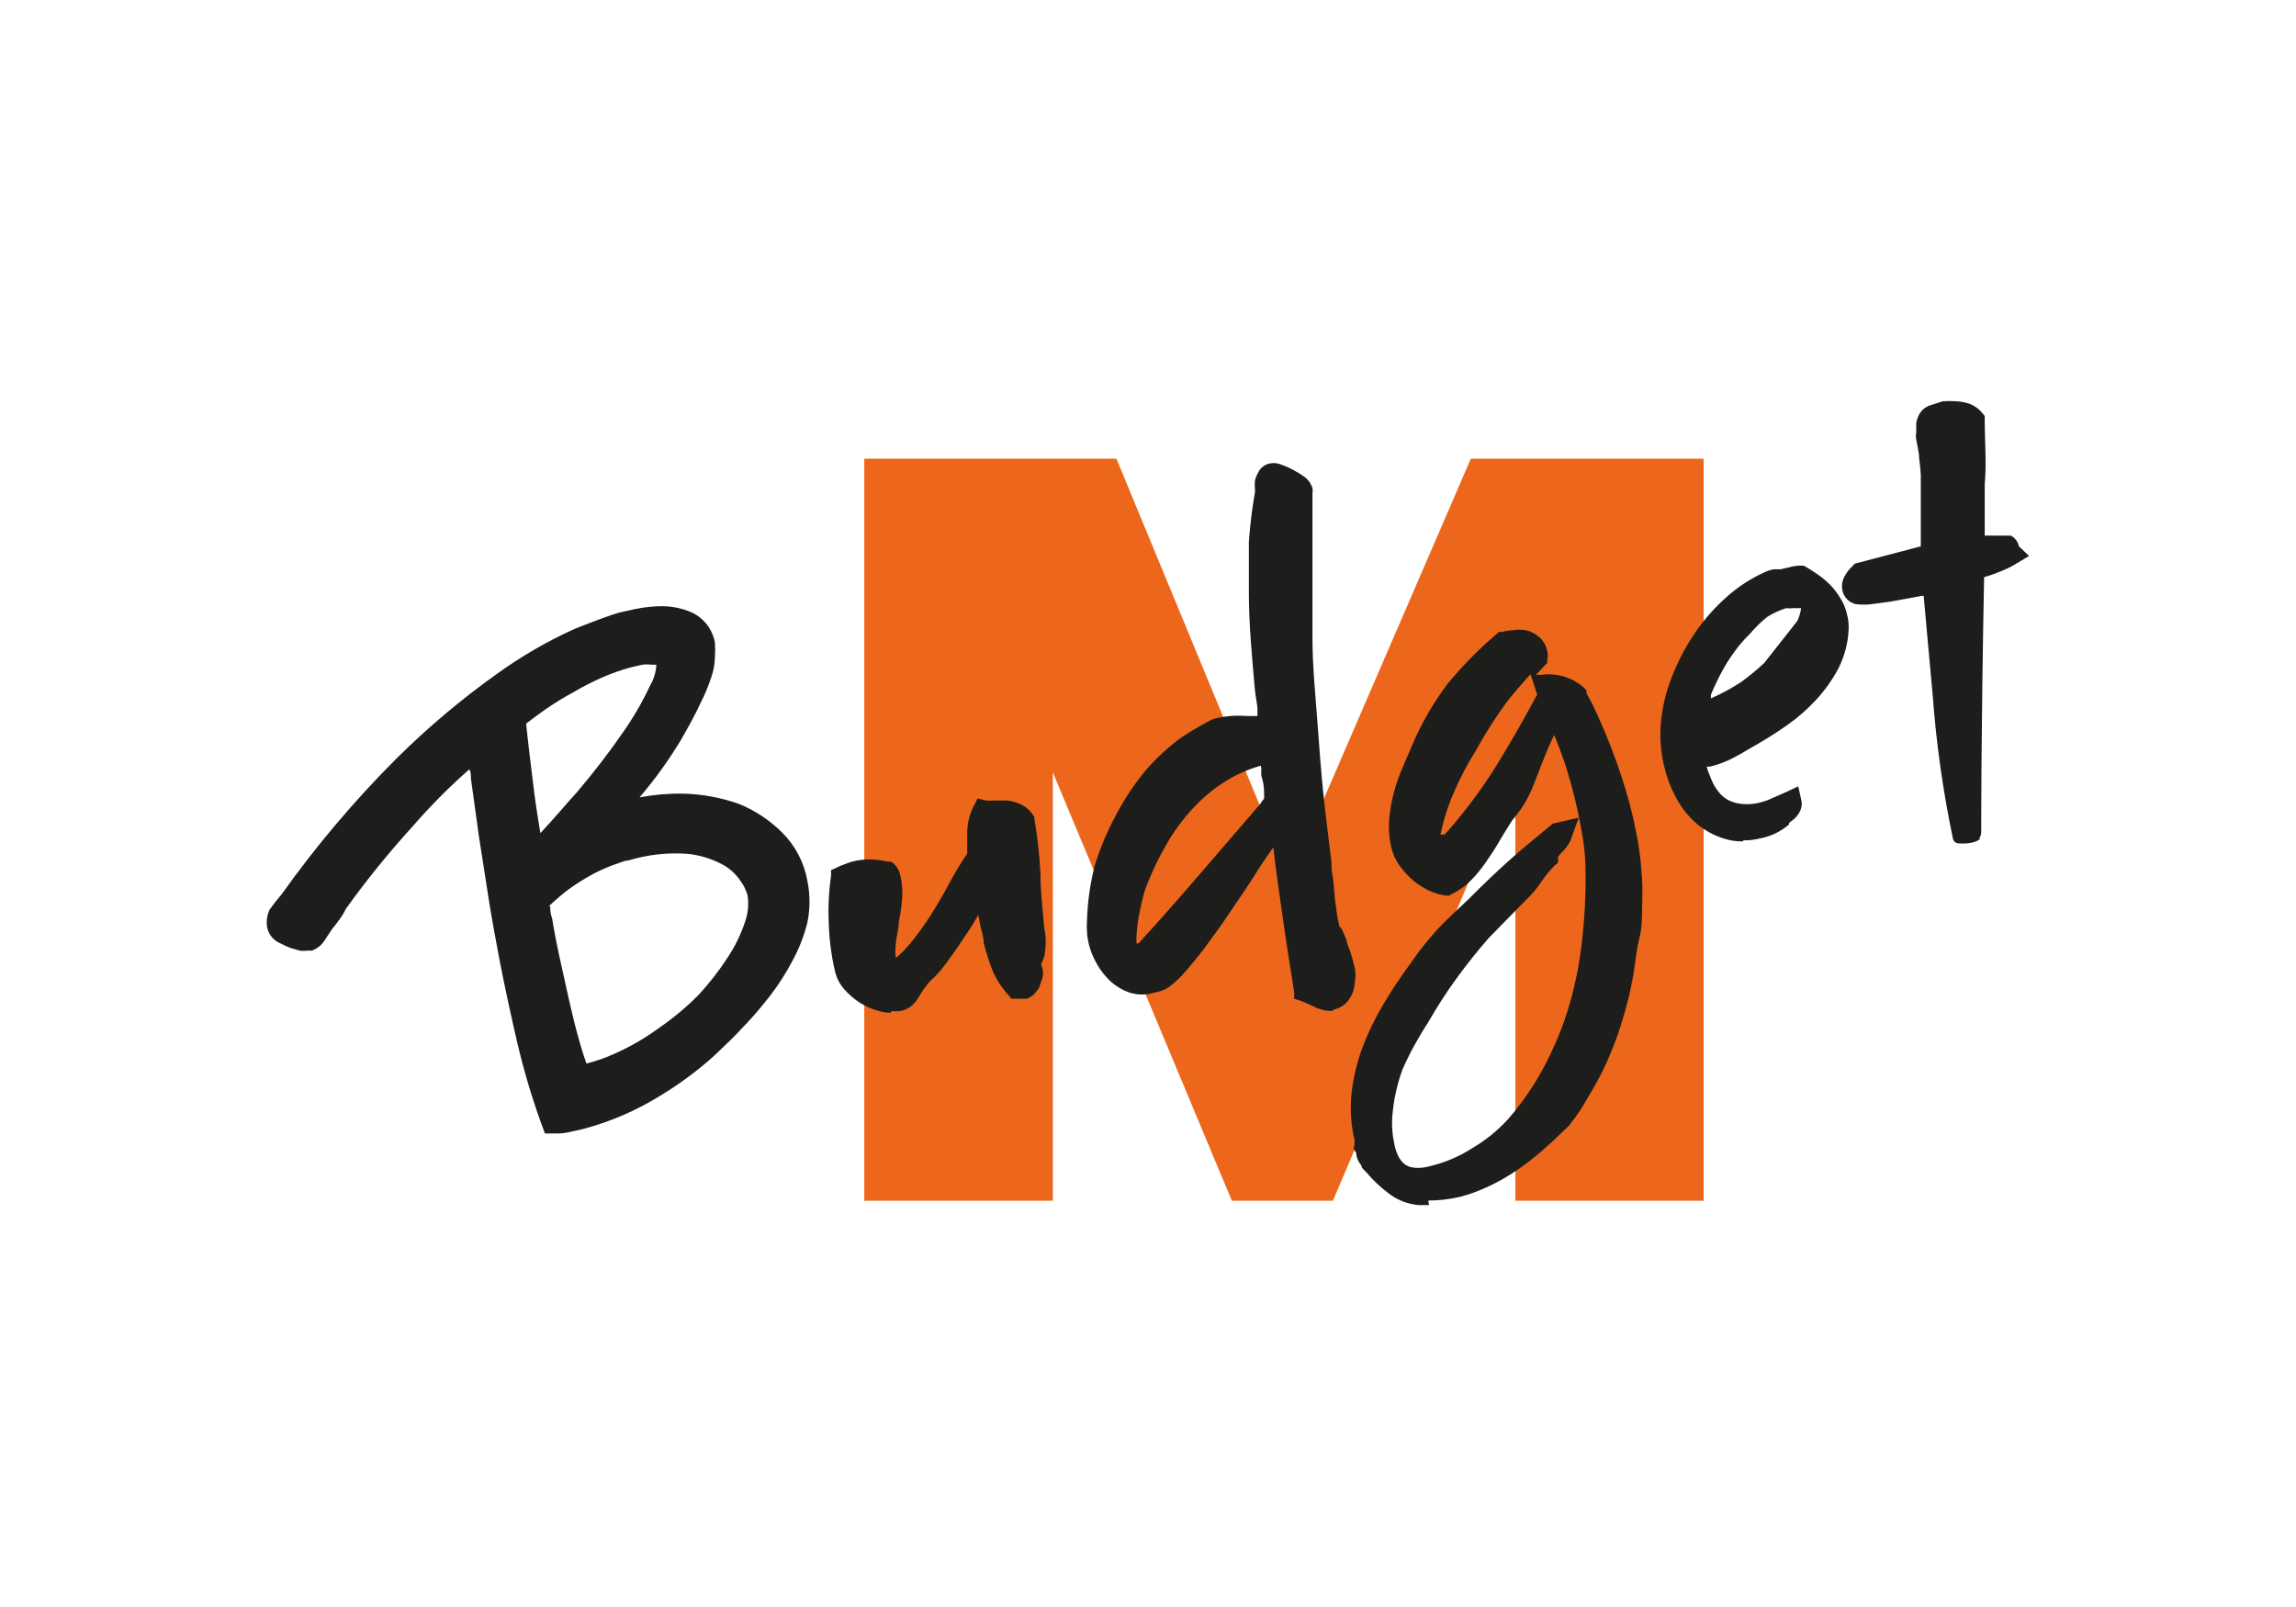
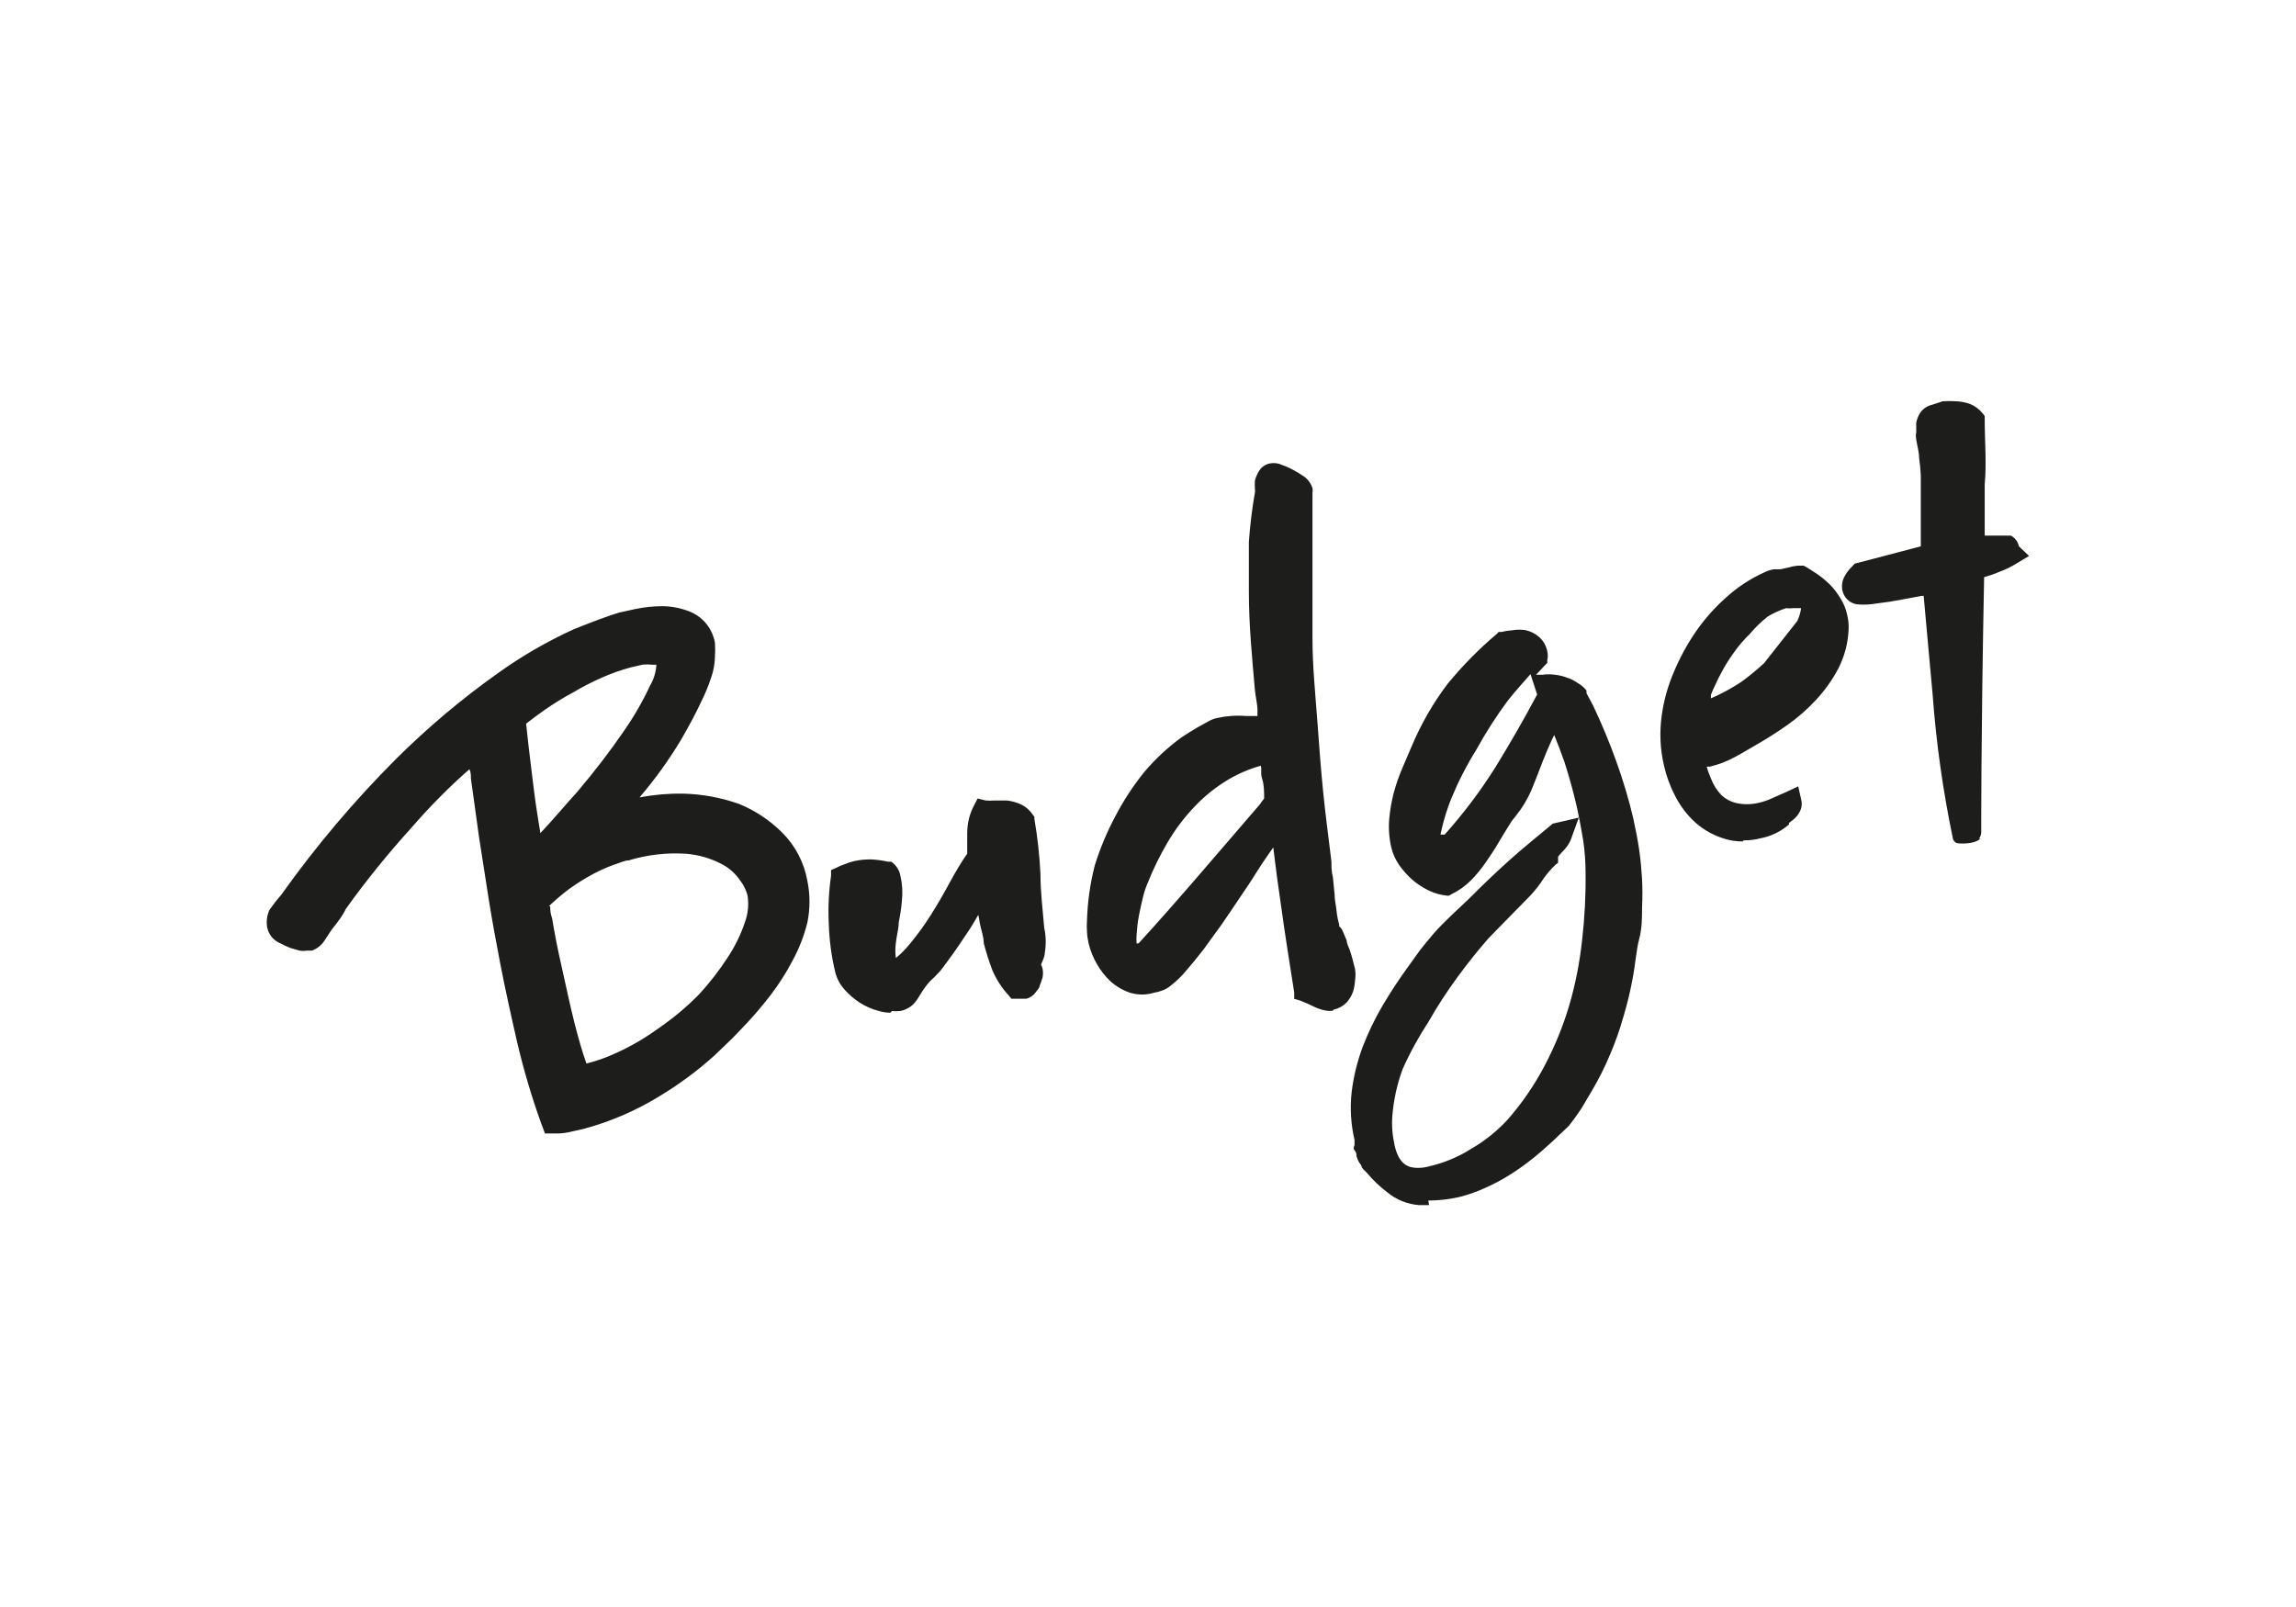
<svg xmlns="http://www.w3.org/2000/svg" id="Calque_1" viewBox="0 0 231.36 161.92">
  <defs>
    <style>.cls-1{fill:#ec671b;}.cls-2{fill:#1d1d1b;}</style>
  </defs>
-   <path class="cls-1" d="m148.21,46.23l-18.25,42.23-17.46-42.23h-25.41v74.78h19v-43.17l18.04,43.17h10.18l18.39-43.17v43.17h18.97V46.23h-23.47Z" />
  <path class="cls-2" d="m175.6,84.8c-.64,0-1.28-.09-1.89-.29-1.07-.33-2.06-.89-2.9-1.64-.82-.75-1.49-1.64-2-2.63-.51-.97-.89-2-1.13-3.07-.4-1.67-.47-3.39-.23-5.09.21-1.5.62-2.97,1.22-4.36.6-1.44,1.35-2.81,2.23-4.09.88-1.27,1.92-2.43,3.07-3.45,1.13-1.02,2.41-1.86,3.8-2.49.31-.16.64-.26.99-.32h.67l.78-.18c.3-.09.61-.15.93-.18h.61c.44.23.9.53,1.33.82.47.32.9.68,1.31,1.08.4.41.75.86,1.04,1.35.34.52.57,1.09.7,1.7.12.47.17.95.15,1.43-.05,1.37-.4,2.72-1.02,3.95-.61,1.16-1.37,2.23-2.26,3.19-.88.95-1.85,1.8-2.9,2.54-1.04.73-2.09,1.4-3.13,1.99s-1.42.85-2.15,1.23c-.79.44-1.64.76-2.52.97h-.32c.11.42.26.83.44,1.23.23.61.59,1.17,1.04,1.64.41.39.91.66,1.45.79.74.17,1.52.17,2.26,0,.48-.11.95-.26,1.39-.47l1.45-.64,1.19-.56.29,1.29c.12.43.07.89-.15,1.29-.14.27-.33.5-.55.7l-.52.41v.15c-.83.72-1.83,1.2-2.9,1.4-.55.14-1.12.21-1.68.2m5.42-22.11c.19-.41.32-.84.38-1.29h-.81c-.23.03-.46.03-.7,0-.65.21-1.27.49-1.86.85-.66.52-1.26,1.11-1.8,1.75-.59.57-1.13,1.2-1.6,1.87-.49.67-.93,1.37-1.31,2.11-.17.31-.35.66-.52,1.05-.17.35-.35.73-.49,1.11v.35l.58-.26c.84-.4,1.66-.86,2.44-1.37.82-.59,1.61-1.24,2.35-1.93m-33.77,54.63h-1.04c-1.14-.1-2.24-.53-3.13-1.26-.78-.59-1.49-1.26-2.12-2.02l-.15-.15c-.12-.1-.23-.22-.32-.35l-.09-.26c-.09-.1-.16-.21-.23-.32-.09-.18-.17-.36-.23-.56,0-.18,0-.38-.2-.61-.2-.23,0-.38,0-.56v-.47c-.37-1.58-.47-3.21-.29-4.83.19-1.55.56-3.07,1.1-4.53.56-1.46,1.24-2.87,2.03-4.21.78-1.32,1.62-2.6,2.47-3.77l1.28-1.78c.46-.58.93-1.17,1.42-1.73.49-.56,1.16-1.23,1.8-1.84s1.19-1.11,1.77-1.67c1.25-1.26,2.58-2.54,3.95-3.77,1.36-1.23,2.9-2.46,4.26-3.6l.17-.15,2.64-.61-.67,1.84c-.11.37-.27.71-.49,1.02-.19.26-.41.51-.64.73l-.29.35c0,.1,0,.2,0,.29v.32l-.26.2c-.44.42-.84.88-1.19,1.37-.4.63-.85,1.21-1.36,1.75l-2.15,2.19-2.06,2.11c-1.04,1.2-2.09,2.49-3.13,3.92-1.05,1.43-2.02,2.93-2.9,4.47-.99,1.52-1.87,3.11-2.61,4.77-.56,1.51-.91,3.1-1.04,4.71-.04.5-.04,1,0,1.49.04.51.12,1.02.23,1.52.46,1.99,1.45,2.25,2.35,2.25.37,0,.74-.05,1.1-.15,1.53-.35,3-.96,4.32-1.81,1.35-.78,2.57-1.77,3.63-2.92,1.46-1.67,2.71-3.5,3.74-5.47,1.02-1.94,1.85-3.98,2.47-6.08.62-2.13,1.04-4.31,1.28-6.52.26-2.26.38-4.54.35-6.81,0-1.07-.08-2.13-.23-3.19-.17-1.07-.38-2.15-.61-3.25-.35-1.55-.78-3.13-1.28-4.68-.32-.91-.67-1.84-1.04-2.75l-.26.53c-.35.76-.67,1.55-.96,2.28-.29.73-.58,1.55-.9,2.31-.32.84-.74,1.63-1.25,2.37l-.64.85c-.2.22-.37.47-.52.73-.38.61-.75,1.2-1.1,1.81s-.81,1.29-1.25,1.93c-.45.66-.95,1.27-1.51,1.84-.57.58-1.24,1.05-1.97,1.4l-.26.15h-.12c-.66-.06-1.31-.24-1.91-.53-.59-.29-1.15-.65-1.65-1.08-.49-.44-.93-.93-1.31-1.46-.38-.55-.66-1.16-.81-1.81-.22-.96-.29-1.95-.2-2.92.08-.88.24-1.75.46-2.6.23-.85.52-1.68.87-2.49l.96-2.25c.94-2.22,2.15-4.31,3.6-6.23,1.5-1.82,3.16-3.51,4.96-5.03l.17-.18h.26c.38-.09.77-.15,1.16-.18.43-.07.87-.07,1.31,0,.49.11.95.34,1.33.67.44.38.73.89.84,1.46.07.29.07.59,0,.88v.29l-.2.2-.93.99h.67c.4-.06.81-.06,1.22,0,.42.04.83.14,1.22.29.38.12.74.3,1.07.53.34.2.65.45.9.76v.18-.06s.02.1,0,.15l.23.44.41.76c.88,1.84,1.66,3.72,2.35,5.64.69,1.91,1.28,3.87,1.74,5.85.23,1.08.44,2.11.58,3.1.15.99.23,2.02.29,2.92.05.97.05,1.95,0,2.92,0,.99,0,2.08-.29,3.16-.29,1.08-.41,2.75-.67,4.04-.24,1.29-.55,2.57-.93,3.83-.36,1.26-.79,2.5-1.31,3.71-.54,1.3-1.17,2.56-1.89,3.77l-1.04,1.75c-.38.58-.81,1.17-1.25,1.73l-.87.82-.73.7c-.67.61-1.36,1.23-2.06,1.78-.72.58-1.48,1.12-2.26,1.61-.79.5-1.61.94-2.47,1.32-.86.4-1.75.71-2.67.94-1.02.23-2.06.35-3.1.35m1.07-36.88h.58c1.89-2.11,3.6-4.38,5.11-6.78,1.48-2.4,2.9-4.88,4.21-7.34l-.67-2.05c-.75.85-1.54,1.73-2.26,2.63-1.17,1.58-2.24,3.24-3.19,4.97-.96,1.54-1.79,3.15-2.49,4.83-.55,1.36-.96,2.77-1.22,4.21m-10.79,17.28c-.19.03-.39.03-.58,0-.38-.06-.75-.17-1.1-.32l-.87-.41-.7-.29-.61-.18v-.64c-.46-2.92-.93-5.85-1.33-8.77-.29-1.95-.55-3.9-.78-5.85l-.55.79c-.35.49-.75,1.1-1.22,1.84-.46.76-1.02,1.58-1.6,2.43-.58.85-1.16,1.75-1.8,2.66l-1.86,2.57c-.61.79-1.22,1.52-1.77,2.16-.45.54-.95,1.03-1.51,1.46-.27.24-.59.42-.93.53-.25.09-.5.16-.75.2-.8.25-1.66.25-2.47,0-.72-.25-1.38-.64-1.94-1.14-.55-.52-1.02-1.12-1.39-1.78-.36-.63-.64-1.31-.81-2.02-.09-.38-.15-.78-.17-1.17-.03-.4-.03-.8,0-1.2.06-1.86.32-3.7.78-5.5.53-1.71,1.22-3.36,2.06-4.94.82-1.58,1.79-3.06,2.9-4.45,1.12-1.33,2.4-2.52,3.8-3.54l.73-.47.93-.56.96-.53c.3-.18.62-.31.96-.38.95-.21,1.93-.28,2.9-.2h1.16c-.01-.18-.01-.35,0-.53,0-.7-.2-1.4-.26-2.08-.15-1.67-.29-3.3-.41-4.91-.12-1.61-.2-3.36-.2-5.03v-5c.12-1.67.32-3.33.61-4.97.02-.13.02-.25,0-.38-.02-.27-.02-.55,0-.82.08-.32.21-.62.38-.91.11-.21.27-.39.46-.53.19-.14.41-.24.64-.29.42-.09.86-.04,1.25.15.39.13.77.3,1.13.5.38.2.75.43,1.1.67.4.29.69.7.84,1.17.03.16.03.33,0,.5v14.65c0,2.75.29,5.59.49,8.31.2,2.72.35,4.77.58,7.08.23,2.31.55,4.68.84,7.08,0,.5,0,1.02.15,1.61l.17,1.7c0,.58.15,1.14.2,1.7s.17.97.26,1.37v.15c.17.14.3.32.38.53l.38.91c0,.32.2.64.32.99.12.35.2.64.29.97.09.32.17.64.23.91.06.38.06.76,0,1.14-.02.39-.09.77-.2,1.14-.15.41-.37.79-.67,1.11-.35.35-.79.59-1.28.7l-.12.12Zm-19.52-6.81c2.03-2.22,4.03-4.5,5.98-6.76l6.24-7.25c.12-.2.25-.38.41-.56,0-.7,0-1.37-.2-1.99-.2-.61,0-.88-.14-1.32-1.15.32-2.25.79-3.28,1.4-1.25.75-2.39,1.66-3.39,2.72-1.03,1.08-1.94,2.28-2.7,3.57-.8,1.35-1.48,2.75-2.06,4.21-.18.43-.33.88-.44,1.35-.14.58-.29,1.23-.41,1.87-.12.62-.19,1.24-.23,1.87-.03.31-.03.62,0,.94m-24.8,6.96c-.4,0-.8-.06-1.19-.18-.67-.17-1.3-.45-1.89-.82-.57-.37-1.09-.81-1.54-1.32-.47-.51-.8-1.14-.96-1.81-.38-1.59-.59-3.22-.64-4.85-.08-1.61,0-3.23.23-4.83v-.56l.52-.23c.26-.14.53-.26.81-.35.31-.13.63-.24.96-.32.58-.13,1.17-.19,1.77-.18.57.03,1.13.11,1.68.23h.32c.24.16.45.37.61.62.16.25.27.52.32.81.19.81.24,1.66.15,2.49-.06.74-.17,1.47-.32,2.19,0,.7-.23,1.37-.29,2.08-.07.5-.07,1.02,0,1.52.51-.42.97-.89,1.39-1.4.77-.93,1.48-1.9,2.12-2.92.67-1.05,1.31-2.16,1.91-3.28.61-1.11,1.16-2.05,1.77-2.92v-2.05c0-.97.22-1.92.67-2.78l.38-.73.81.2c.29.03.58.03.87,0h1.25c.46.05.91.17,1.33.35.54.23.99.62,1.31,1.11l.15.18v.23c.32,1.84.52,3.69.61,5.56,0,1.78.23,3.6.38,5.41.18.82.2,1.66.06,2.49,0,.41-.23.82-.38,1.2.06.13.11.27.15.41.06.3.06.61,0,.91-.08.28-.18.55-.29.82,0,.23-.26.44-.38.64-.23.33-.57.57-.96.67h-1.51l-.26-.32c-.69-.74-1.25-1.61-1.65-2.54-.34-.89-.63-1.8-.87-2.72,0-.7-.29-1.4-.41-2.08-.03-.27-.08-.53-.15-.79-.41.74-.84,1.44-1.31,2.11-.78,1.2-1.62,2.37-2.49,3.51-.35.39-.72.76-1.1,1.11-.33.38-.64.79-.9,1.23l-.29.47c-.11.18-.24.34-.38.5-.19.21-.42.38-.67.5-.23.13-.49.22-.75.26-.27.03-.54.03-.81,0m-33.68,12.34h-1.28l-.41-1.11c-.95-2.63-1.74-5.32-2.38-8.04-.61-2.66-1.22-5.41-1.74-8.1-.38-1.99-.78-4.12-1.13-6.32-.35-2.19-.7-4.45-.99-6.35l-.81-5.85c0-.32,0-.64-.15-.94-2.06,1.81-4,3.77-5.8,5.85-2.38,2.62-4.61,5.37-6.67,8.25-.15.33-.34.64-.55.94-.26.35-.55.76-.87,1.14l-.67,1.02c-.3.5-.76.88-1.31,1.08h-.52c-.24.04-.48.04-.73,0l-.9-.26c-.33-.12-.65-.27-.96-.44-.34-.13-.65-.34-.89-.61-.24-.28-.41-.61-.5-.97-.12-.62-.04-1.27.23-1.84.37-.53.77-1.04,1.19-1.52,3.48-4.89,7.36-9.48,11.6-13.72,3.16-3.13,6.56-6,10.18-8.57,2.42-1.74,5.01-3.24,7.72-4.47,2.12-.85,3.63-1.4,4.55-1.67l1.6-.35c.91-.19,1.83-.29,2.76-.29,1,.01,1.98.22,2.9.61.61.28,1.15.7,1.57,1.24.41.54.69,1.16.81,1.83.03.48.03.96,0,1.43-.02.71-.14,1.41-.38,2.08-.29.88-.65,1.74-1.07,2.57-.44.97-1.1,2.19-1.94,3.66-1.24,2.06-2.64,4.02-4.21,5.85,1.43-.27,2.89-.4,4.35-.38,1.92.04,3.82.39,5.63,1.02,1.65.66,3.15,1.66,4.41,2.92,1.31,1.31,2.19,3,2.52,4.83.29,1.4.29,2.84,0,4.24-.34,1.35-.84,2.64-1.51,3.86-.63,1.2-1.36,2.34-2.18,3.42-.78.99-1.57,1.96-2.35,2.78-.78.82-1.45,1.55-2.06,2.11l-1.25,1.2c-1.69,1.53-3.53,2.89-5.48,4.07-2.39,1.48-4.98,2.6-7.69,3.33l-1.42.32c-.39.09-.79.14-1.19.15m-.78-22.9c0,.29,0,.7.2,1.26.2,1.26.52,2.92.9,4.59.38,1.67.81,3.77,1.33,5.85.38,1.49.78,2.92,1.22,4.15,1-.25,1.97-.59,2.9-1.02,1.53-.68,2.99-1.53,4.35-2.52,1.47-1.01,2.84-2.15,4.09-3.42,1.07-1.16,2.04-2.41,2.9-3.74.74-1.11,1.32-2.31,1.74-3.57.31-.85.39-1.77.26-2.66-.15-.54-.39-1.05-.73-1.49-.47-.7-1.11-1.28-1.86-1.67-1.12-.59-2.34-.95-3.6-1.05-1.96-.13-3.92.1-5.8.67-.41,0-.9.26-1.57.47-.67.25-1.33.54-1.97.88-.84.45-1.66.96-2.44,1.52-.72.54-1.41,1.13-2.06,1.75m-2.29-18.42c.17,1.61.32,2.92.49,4.27.17,1.35.32,2.72.49,3.86.17,1.14.32,2.08.46,2.92,1.33-1.4,2.58-2.92,3.71-4.15,1.83-2.16,3.36-4.18,4.61-6,1.05-1.49,1.96-3.06,2.73-4.71.38-.64.6-1.36.64-2.11h-.46c-.32-.04-.64-.04-.96,0l-1.13.26c-.99.26-1.96.61-2.9,1.02-.99.44-2,.94-2.9,1.49-1,.53-1.97,1.13-2.9,1.78-.67.47-1.31.94-1.89,1.4m146.58,11.55c-.64.67-2.26.5-2.26.5-.12-.01-.23-.05-.32-.13-.09-.07-.16-.17-.2-.28-1.01-4.82-1.7-9.71-2.06-14.62-.2-2.08-.7-7.75-.9-9.91h-.2l-1.39.26-1.77.32-1.91.26c-.51.06-1.03.06-1.54,0-.33-.07-.64-.23-.88-.47-.24-.24-.41-.54-.49-.87-.06-.27-.07-.56-.02-.83.05-.28.16-.54.31-.77.19-.34.44-.64.73-.91l.2-.23,6.67-1.75v-7.19c-.03-.58-.09-1.15-.17-1.73,0-.61-.2-1.23-.29-1.84-.09-.61,0-.5,0-.76v-.94c.07-.36.21-.71.41-1.02.29-.4.71-.68,1.19-.79l1.07-.35c.45-.03.91-.03,1.36,0,.46.02.92.11,1.36.26.51.2.96.53,1.31.97l.2.26v.35c0,2.19.2,4.39,0,6.55v5.15h2.64c.21.11.39.27.53.46.14.19.24.41.28.65v-.03l1.02.97-1.22.73c-.57.36-1.17.65-1.8.88-.49.21-1,.38-1.51.53-.32,16.29-.29,25.71-.29,25.71-.01.23-.09.46-.23.64" />
</svg>